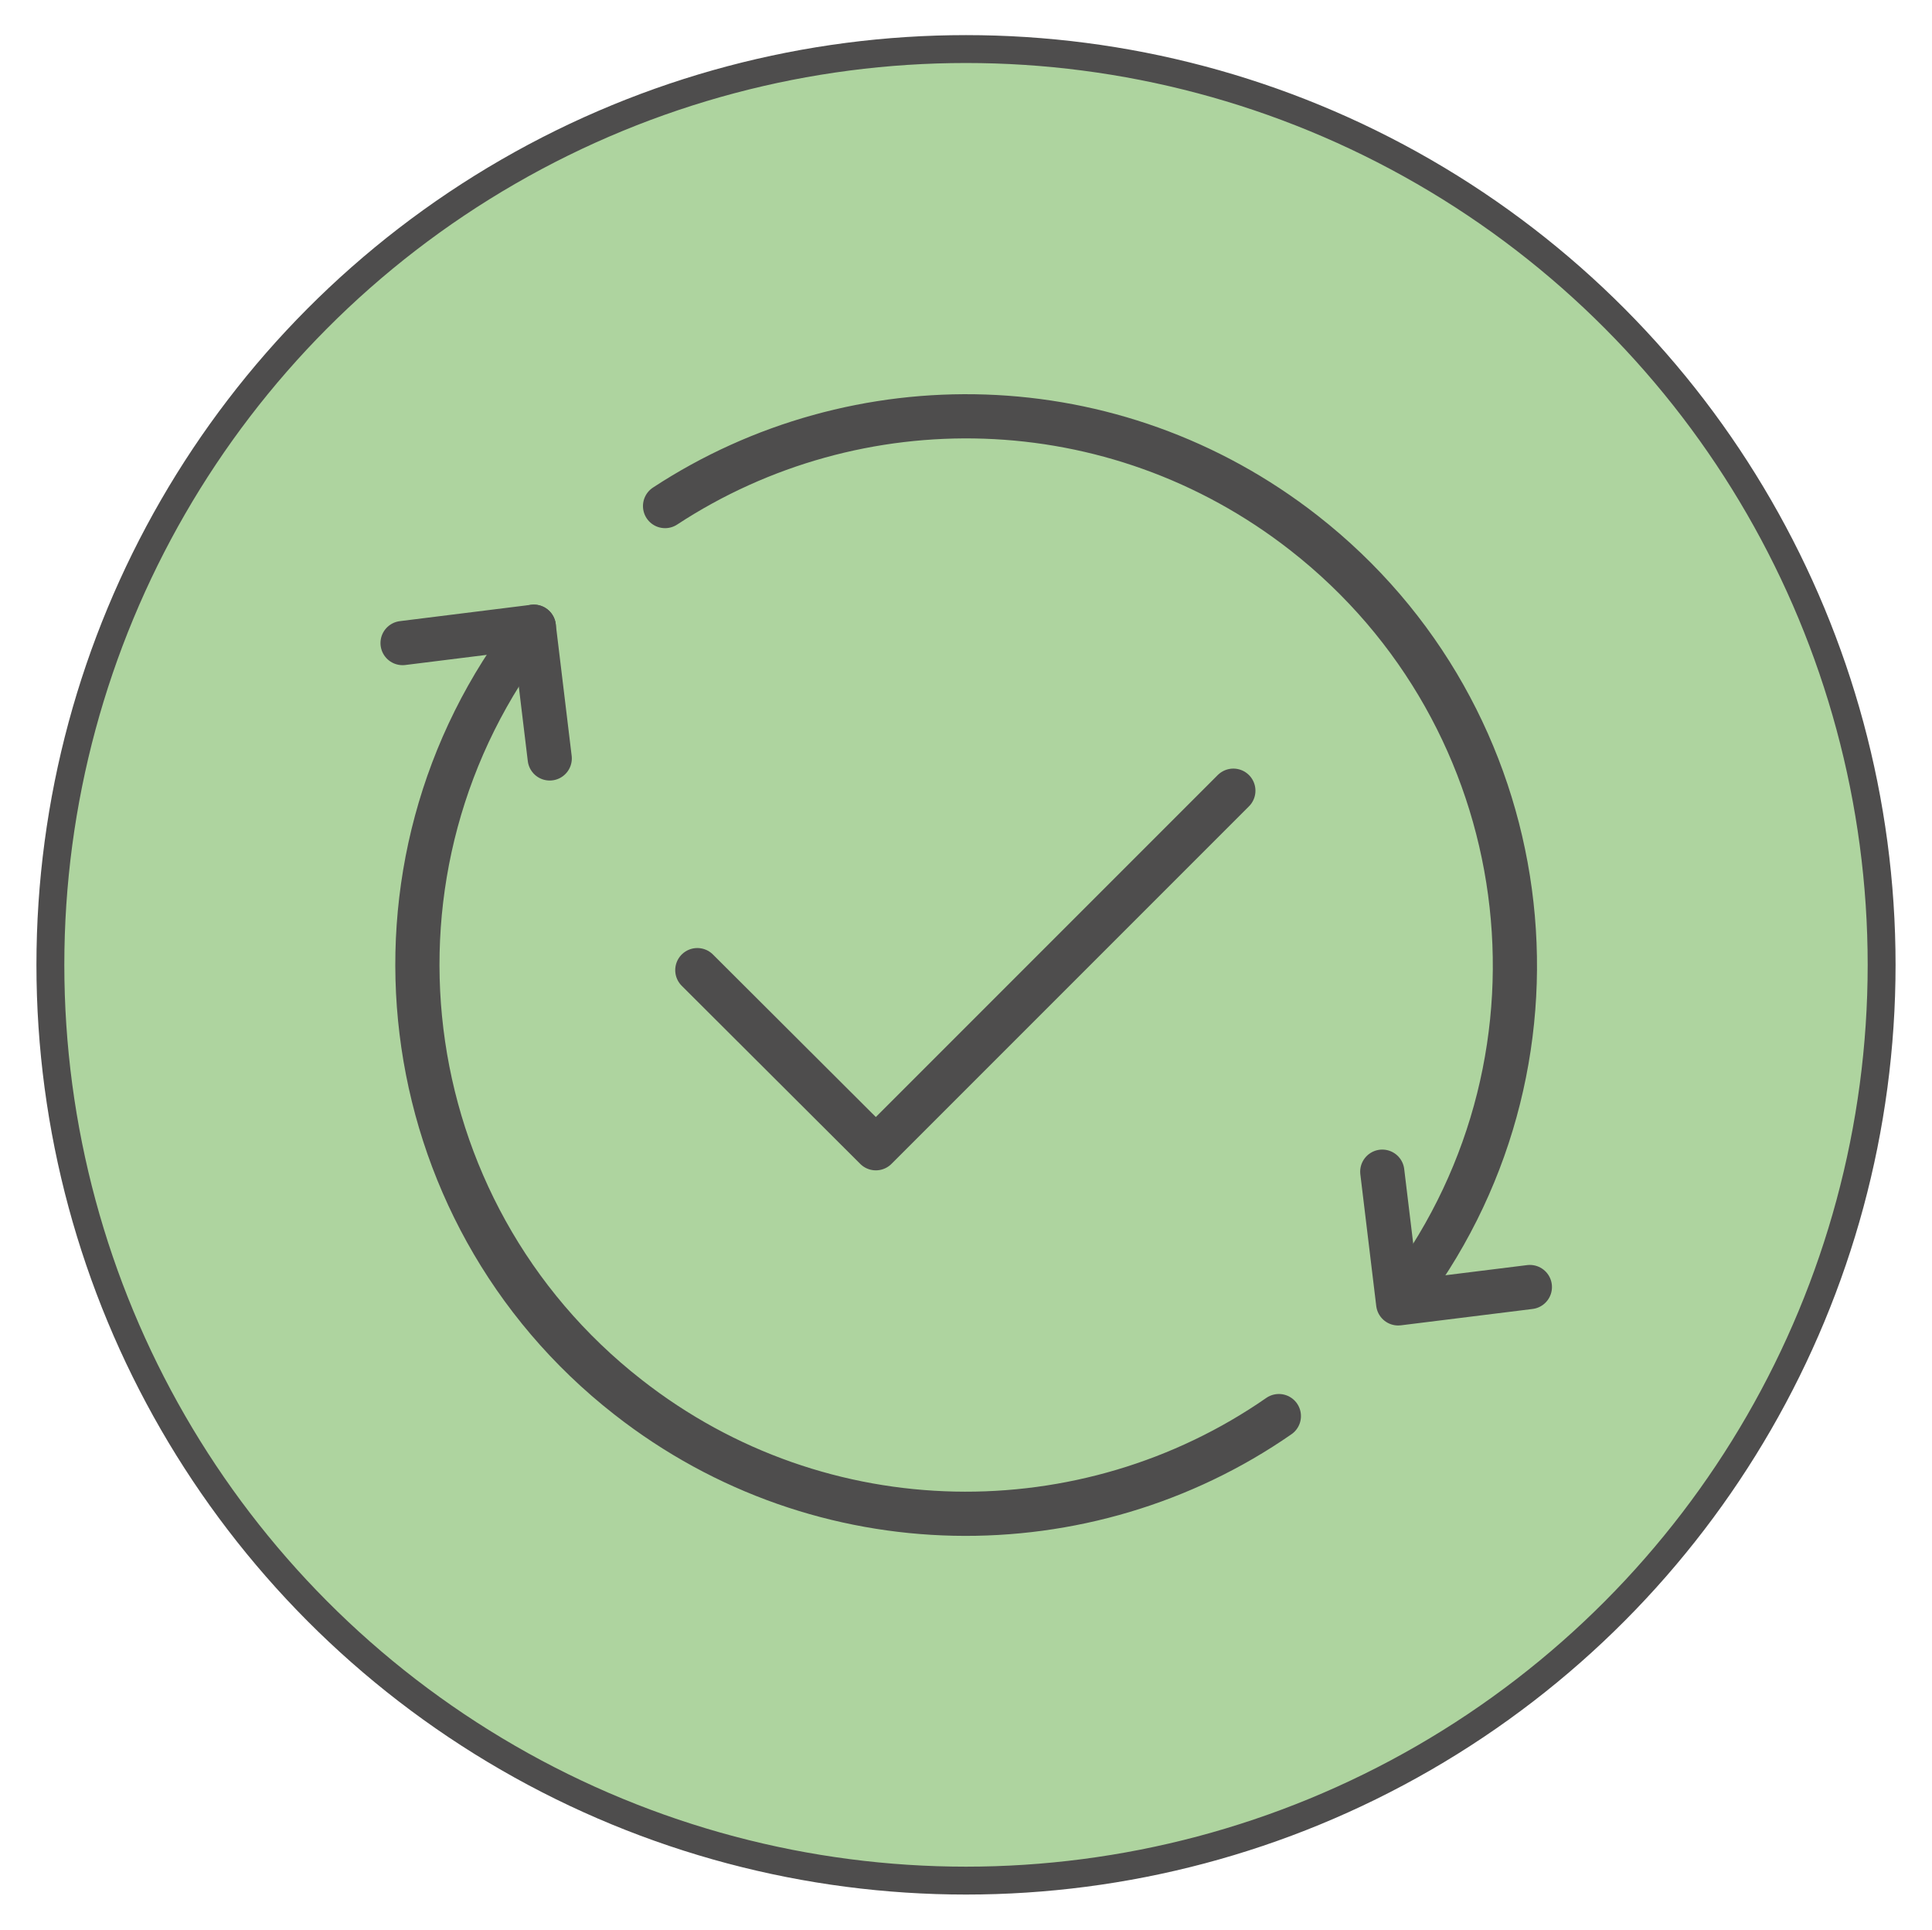
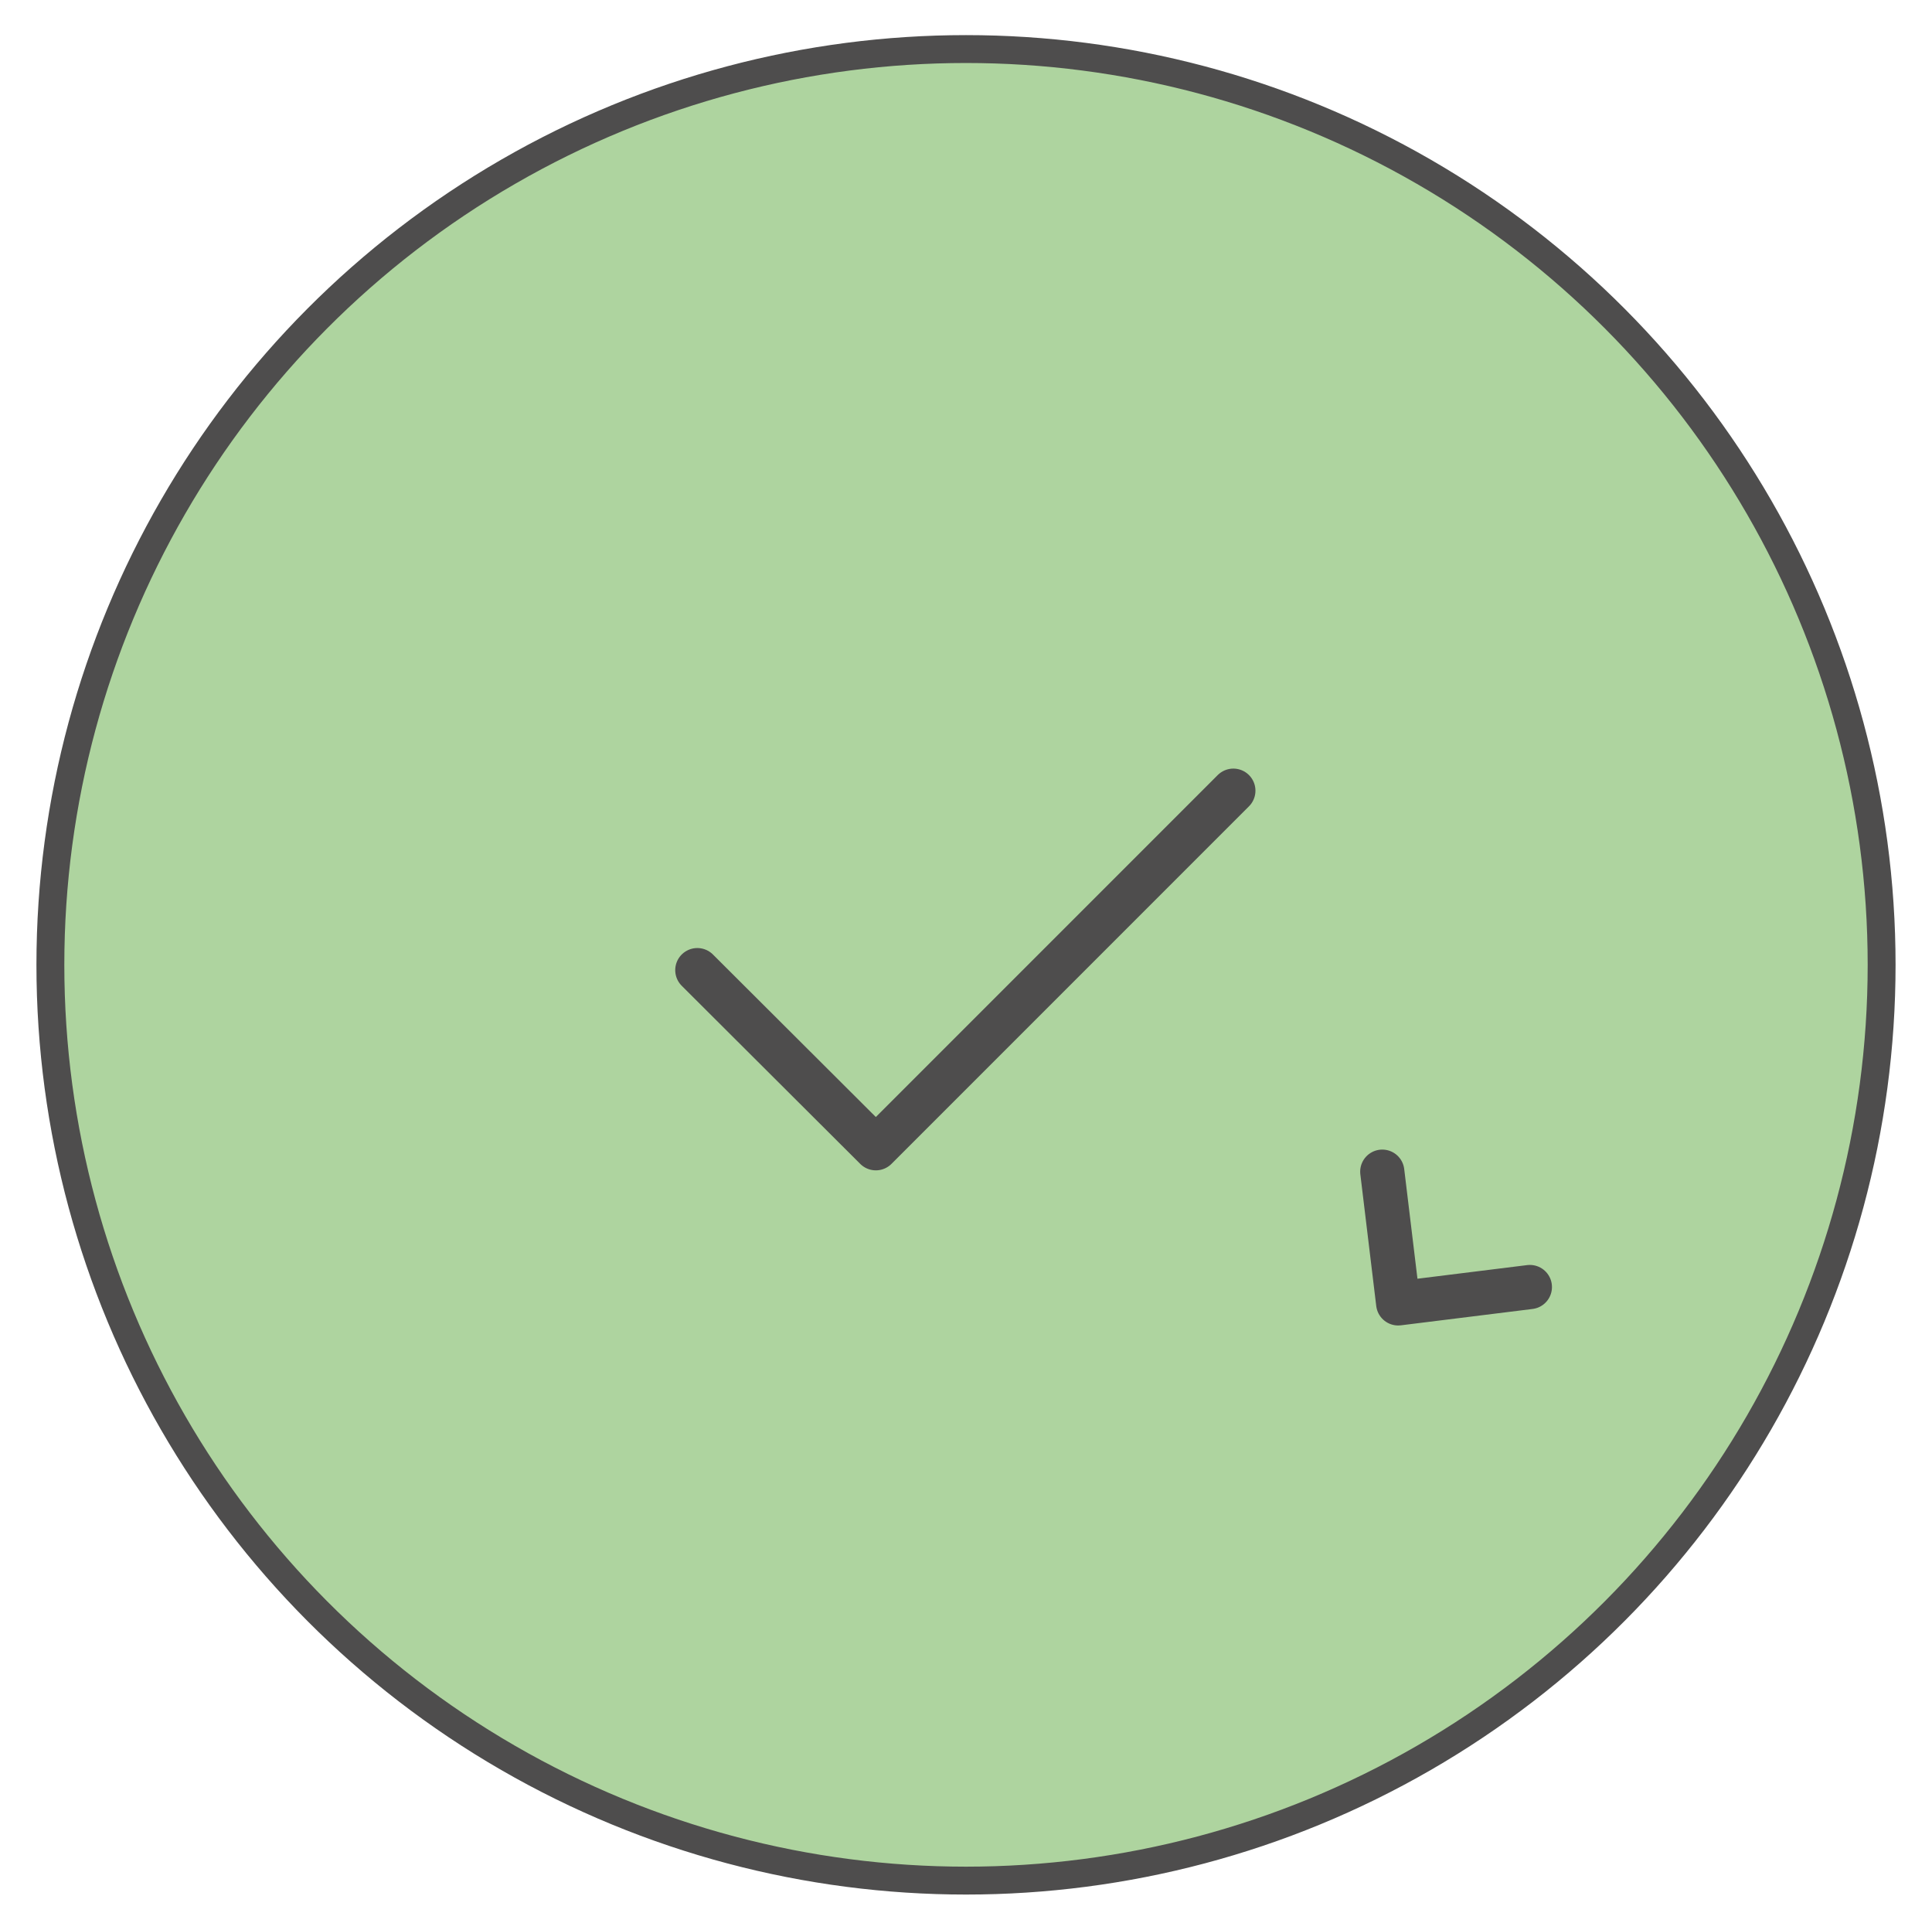
<svg xmlns="http://www.w3.org/2000/svg" version="1.1" id="Capa_1" x="0px" y="0px" viewBox="0 0 43.72 43.67" style="enable-background:new 0 0 43.72 43.67;" xml:space="preserve">
  <style type="text/css">
	.st0{fill:#AED49F;stroke:#4E4D4D;stroke-width:0.631;stroke-linecap:round;stroke-linejoin:round;stroke-miterlimit:10;}
	.st1{fill:none;stroke:#4E4D4D;stroke-linecap:round;stroke-linejoin:round;stroke-miterlimit:10;}
</style>
  <g>
    <circle class="st0" cx="21.86" cy="21.83" r="20.72" />
    <g>
      <g>
-         <path class="st1" d="M12.08,14.18c-4.22,5.4-3.27,13.21,2.13,17.43c4.39,3.44,10.38,3.45,14.73,0.43" />
-         <path class="st1" d="M15.05,11.45c4.33-2.84,10.15-2.76,14.46,0.61c5.32,4.16,6.33,11.78,2.33,17.17" />
-         <polyline class="st1" points="9.11,14.55 12.08,14.18 12.44,17.16    " />
        <polyline class="st1" points="34.62,29.12 31.64,29.49 31.28,26.51    " />
      </g>
      <polyline class="st1" points="15.78,21.95 19.82,25.98 27.91,17.89   " />
    </g>
  </g>
</svg>